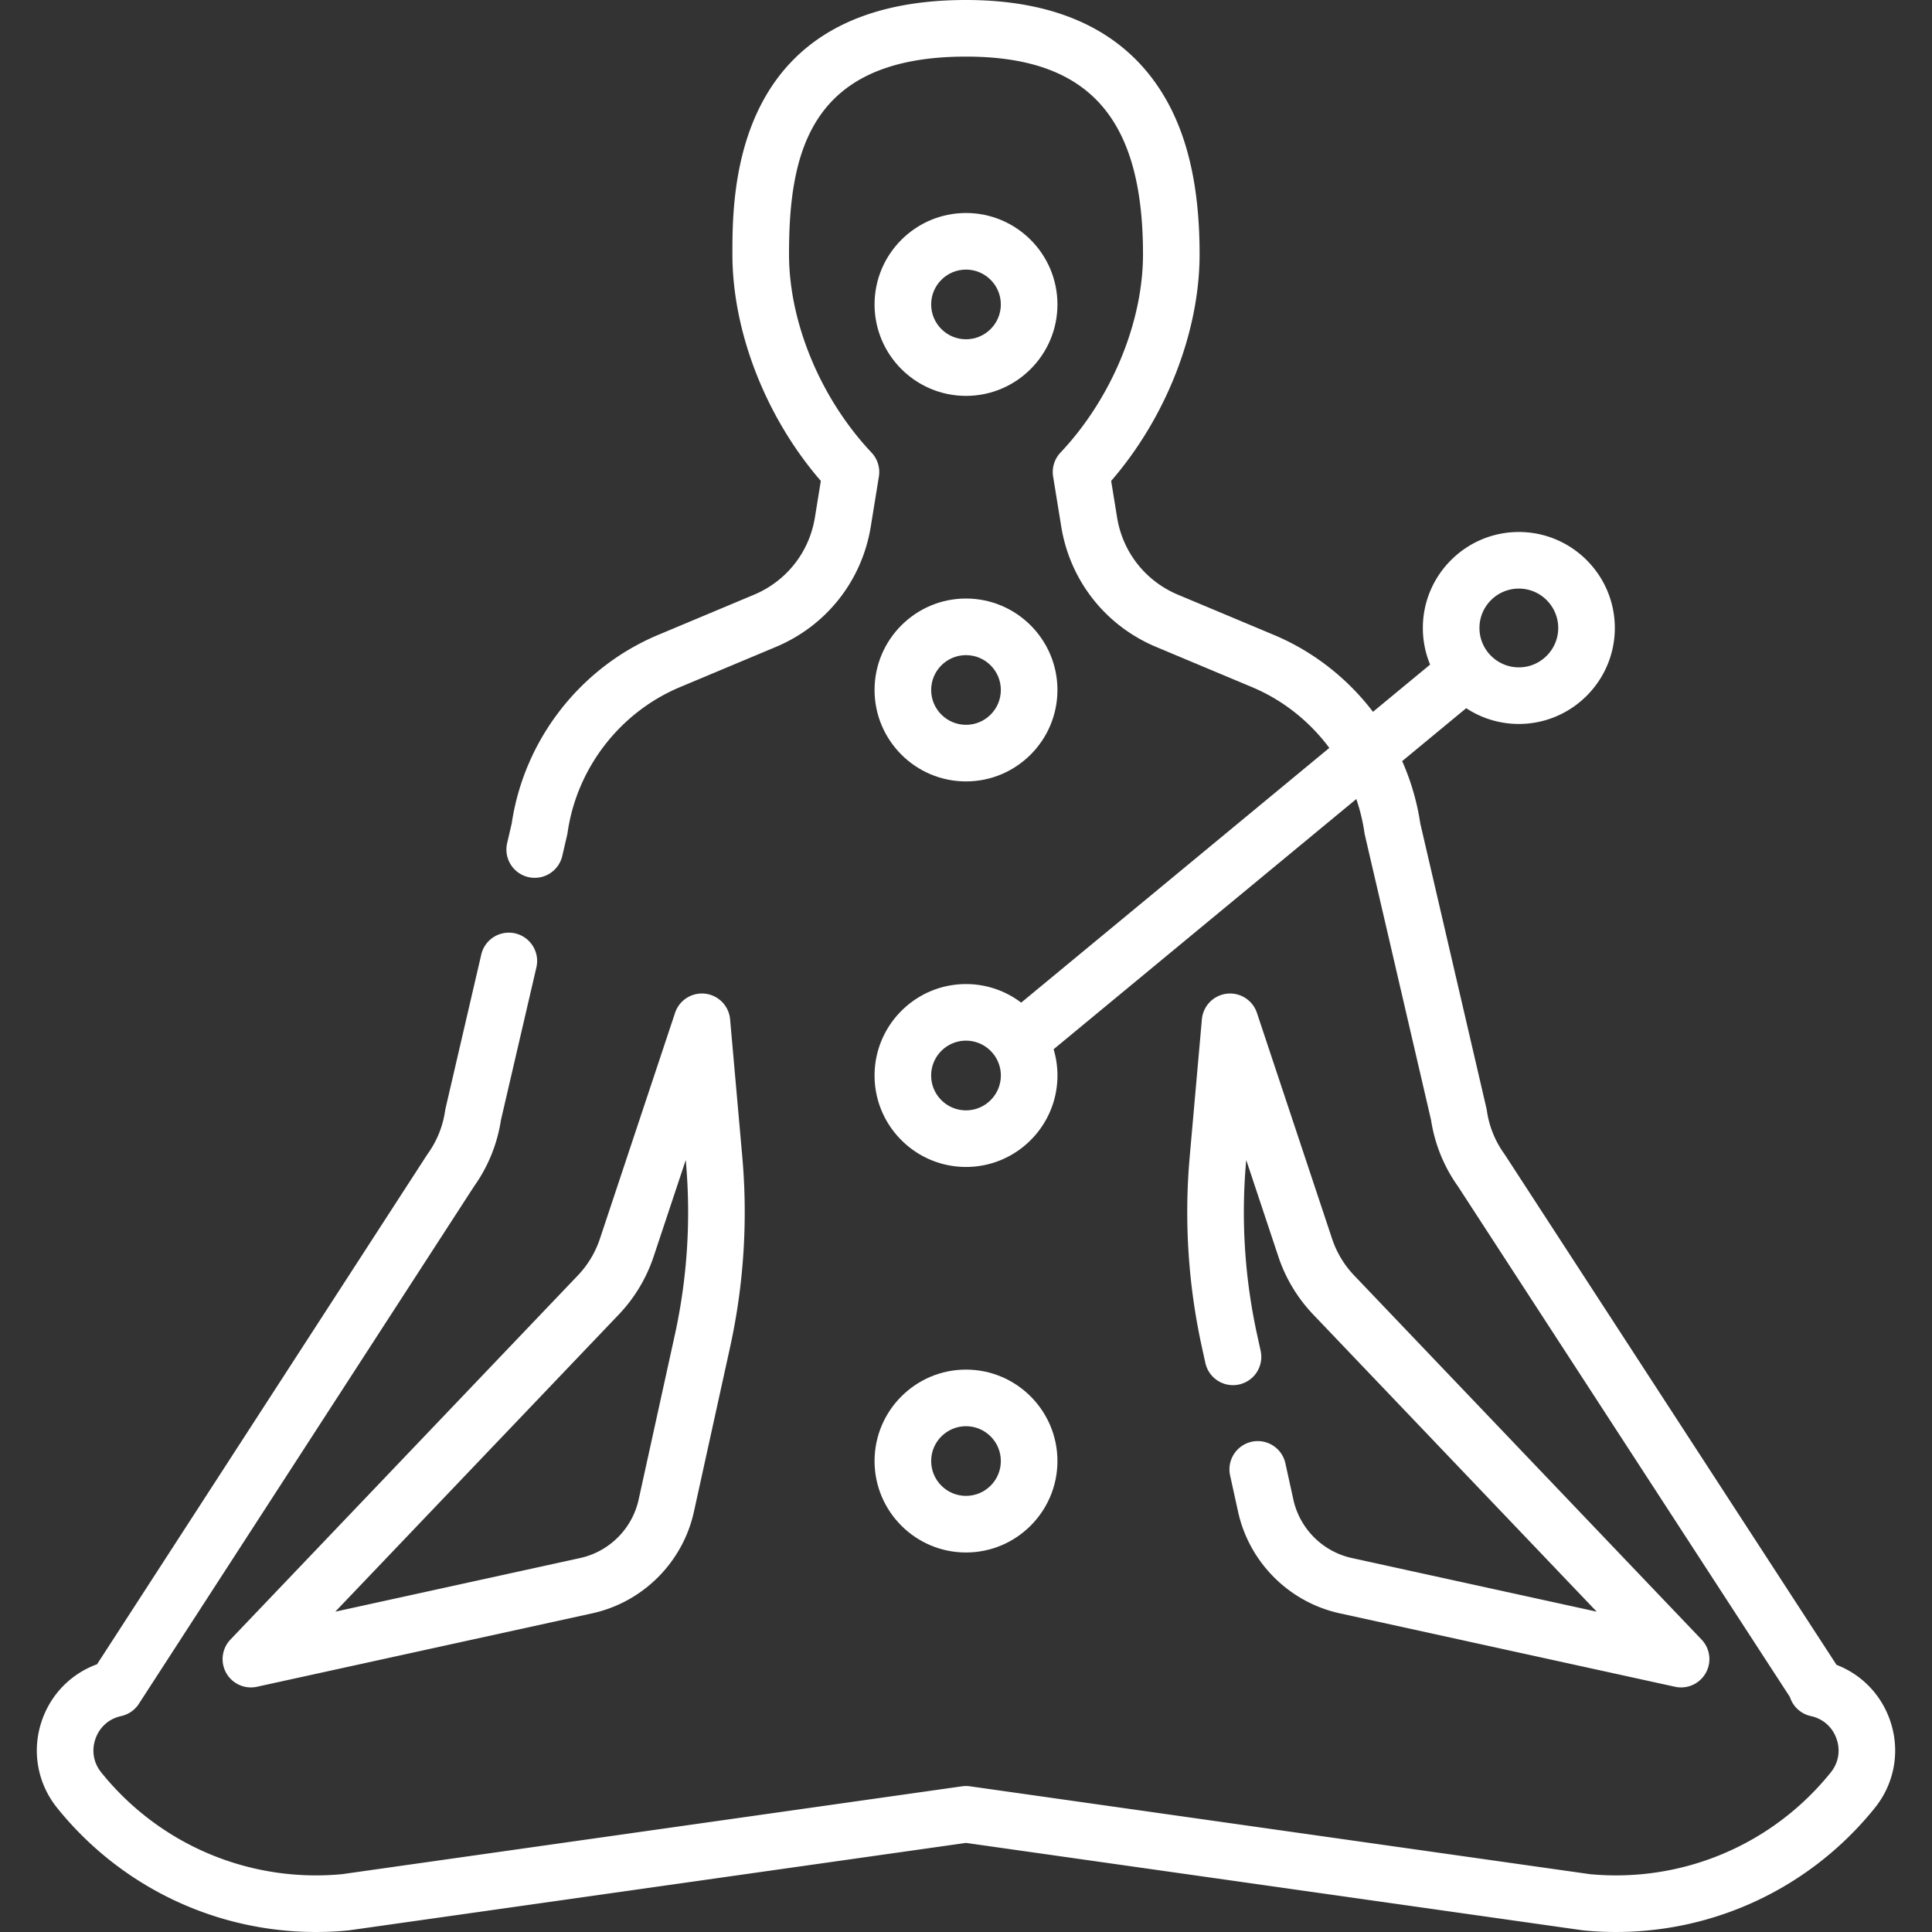
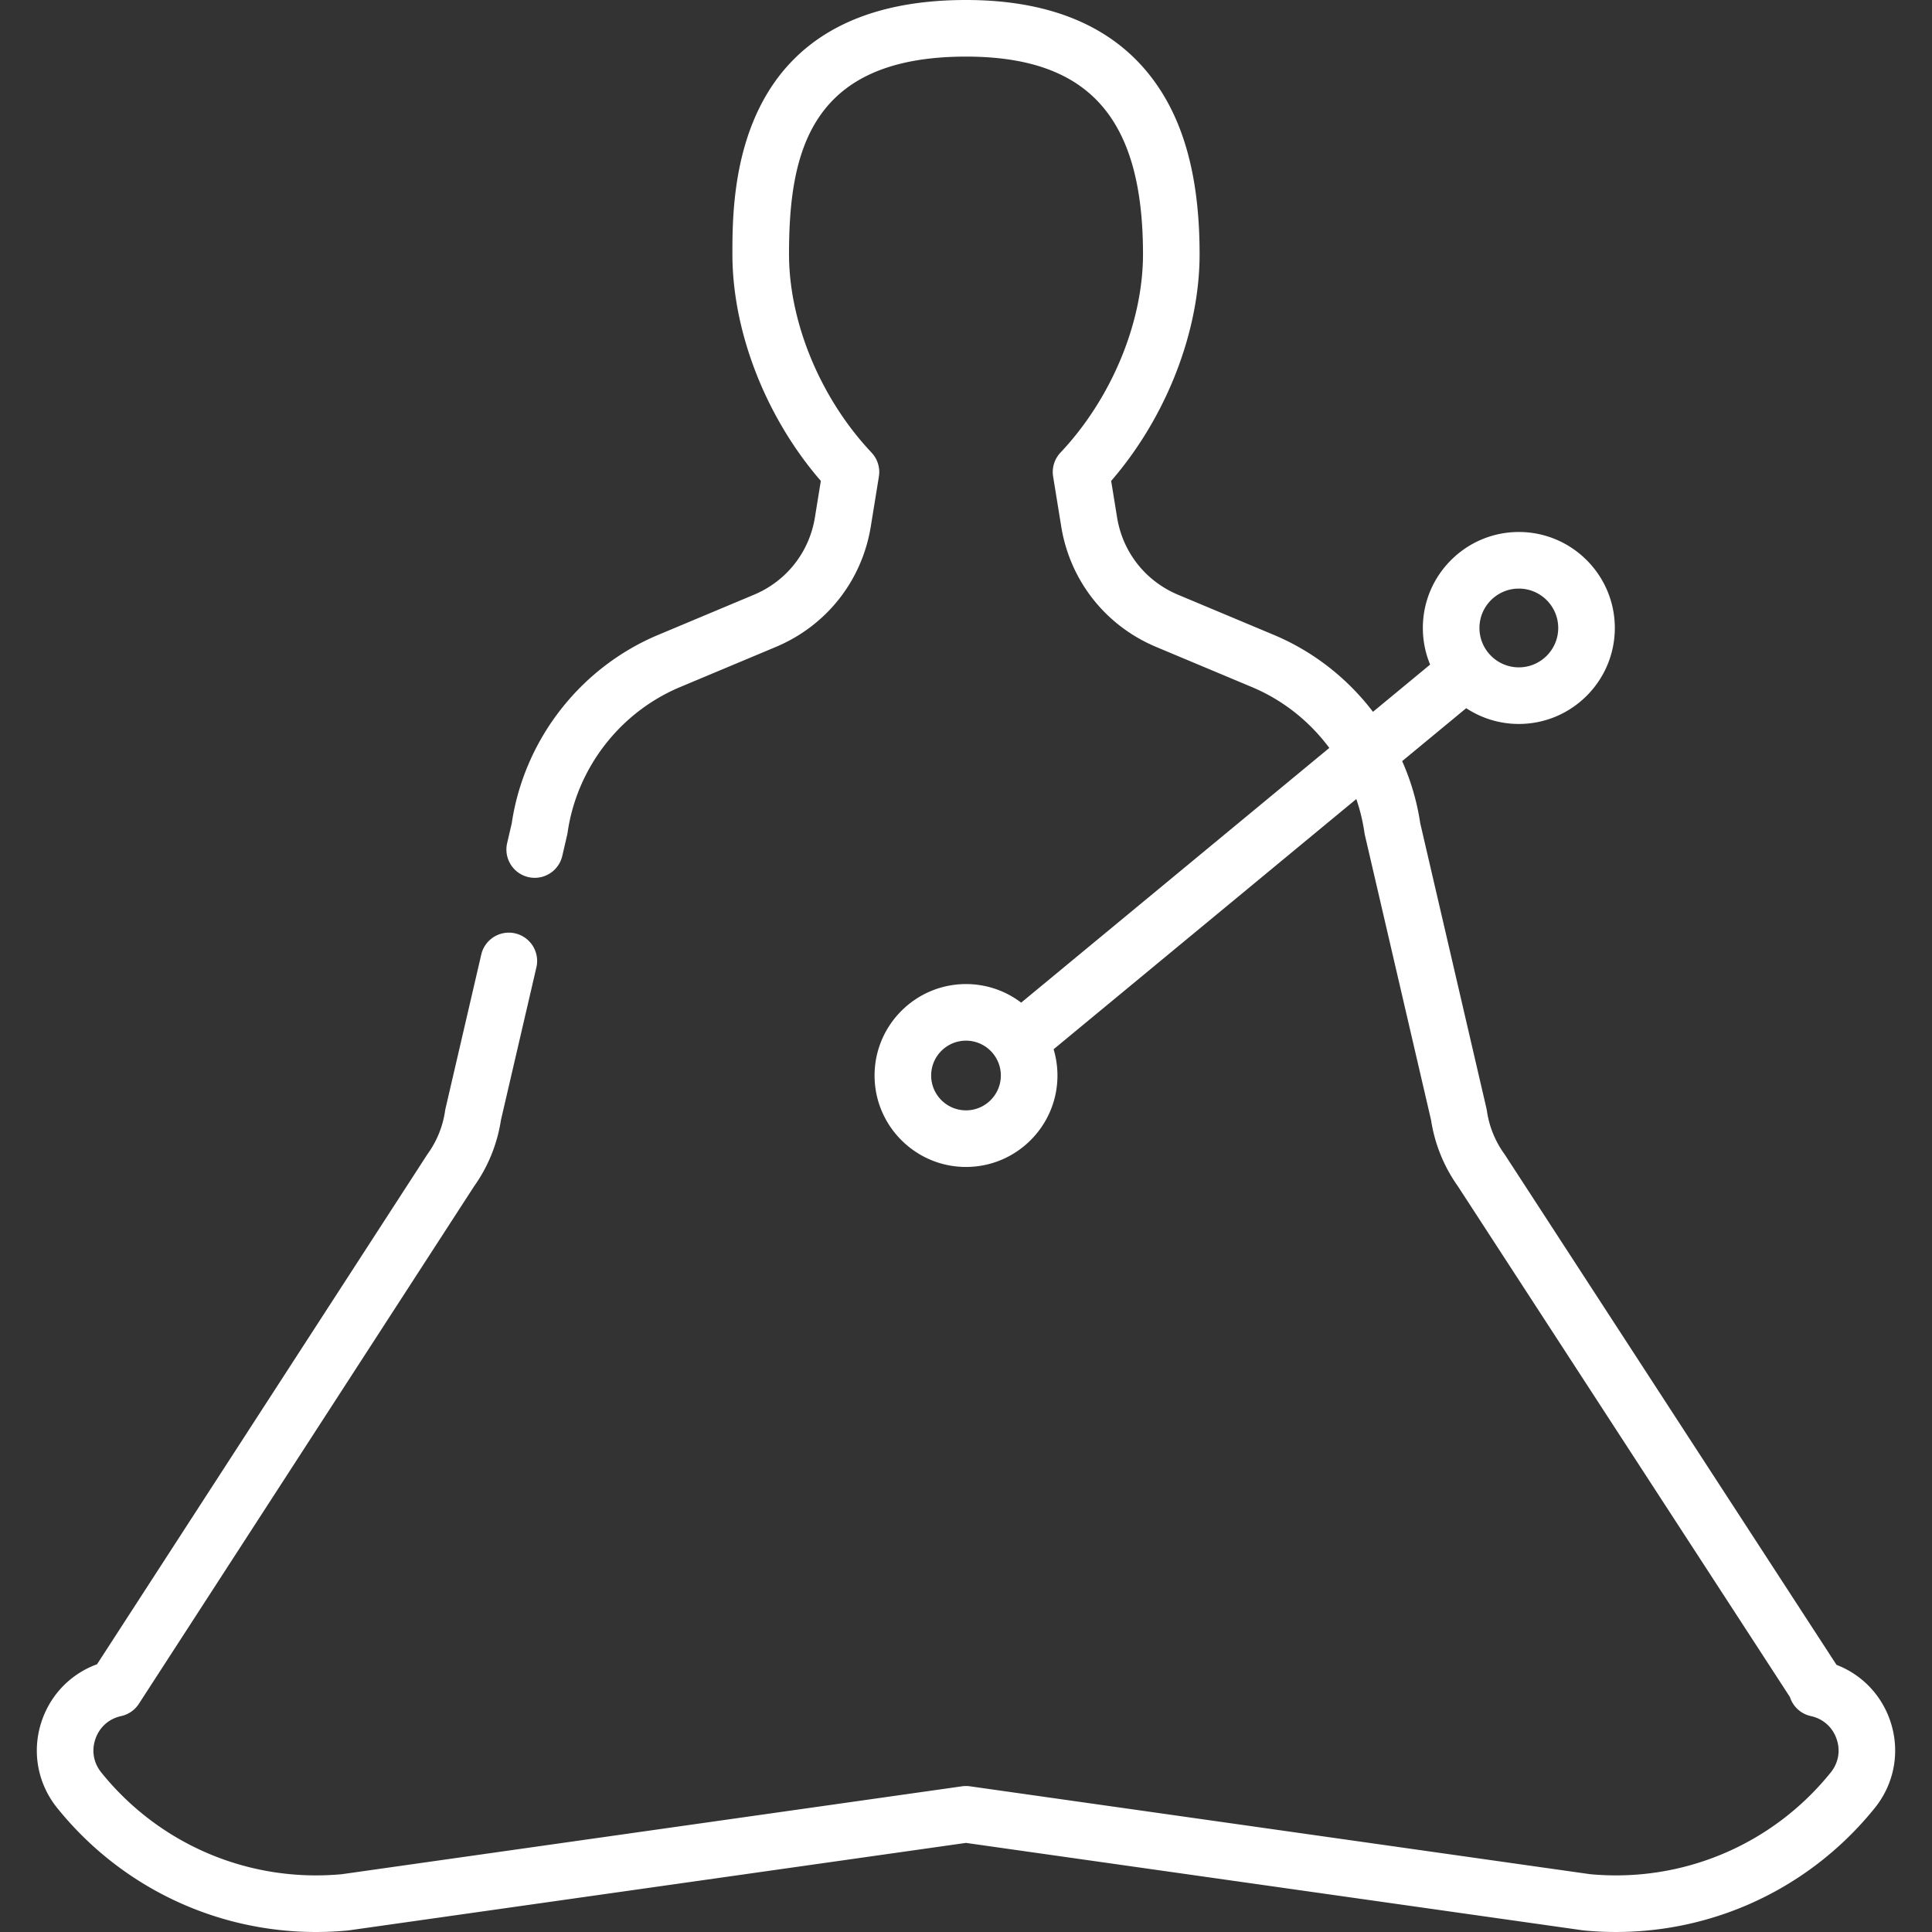
<svg xmlns="http://www.w3.org/2000/svg" fill="#fff" viewBox="0 0 512.004 512.004" width="512" height="512">
  <rect x="0" y="0" width="512.004" height="512.004" fill="#333333" stroke="none" />
-   <path d="M256.002 207.085c-13.363 0-24.234-10.871-24.234-24.234s10.871-24.234 24.234-24.234c13.363 0 24.234 10.871 24.234 24.234s-10.871 24.234-24.234 24.234zm0-33.467c-5.092 0-9.234 4.142-9.234 9.234s4.142 9.234 9.234 9.234 9.234-4.142 9.234-9.234-4.142-9.234-9.234-9.234zM256.002 104.914c-13.363 0-24.234-10.872-24.234-24.234s10.871-24.234 24.234-24.234c13.363 0 24.234 10.871 24.234 24.234s-10.871 24.234-24.234 24.234zm0-33.468c-5.092 0-9.234 4.142-9.234 9.234s4.142 9.234 9.234 9.234 9.234-4.143 9.234-9.234-4.142-9.234-9.234-9.234zM256.002 411.429c-13.363 0-24.234-10.871-24.234-24.234s10.871-24.234 24.234-24.234c13.363 0 24.234 10.872 24.234 24.234s-10.871 24.234-24.234 24.234zm0-33.469c-5.092 0-9.234 4.143-9.234 9.234s4.142 9.234 9.234 9.234 9.234-4.142 9.234-9.234-4.142-9.234-9.234-9.234z" />
  <g>
-     <path d="M59.954 443.363a7.5 7.5 0 0 0 8.142 3.65l88.856-19.462c13.42-2.939 23.997-13.508 26.946-26.926l9.571-43.549a166.775 166.775 0 0 0 3.24-50.586l-3.223-36.361a7.5 7.5 0 0 0-6.6-6.787 7.496 7.496 0 0 0-7.988 5.082l-19.93 59.905a25.92 25.92 0 0 1-5.803 9.648l-92.1 96.533a7.5 7.5 0 0 0-1.111 8.853zm104.064-95.032a41.009 41.009 0 0 0 9.184-15.268l8.531-25.642.035.393a151.79 151.79 0 0 1-2.949 46.042l-9.571 43.549c-1.697 7.721-7.783 13.802-15.504 15.494l-64.887 14.212 75.161-78.78zM342.756 397.404l-2.111-9.604a7.5 7.5 0 0 0-14.651 3.221l2.111 9.604c2.949 13.418 13.525 23.987 26.945 26.926l88.857 19.462a7.5 7.5 0 0 0 7.031-12.504l-92.102-96.534a25.946 25.946 0 0 1-5.804-9.648l-19.93-59.905a7.501 7.501 0 0 0-14.587 1.705l-3.224 36.361a166.796 166.796 0 0 0 3.24 50.586l.905 4.12a7.5 7.5 0 0 0 14.651-3.22l-.905-4.12a151.818 151.818 0 0 1-2.949-46.042l.035-.394 8.531 25.644a41.015 41.015 0 0 0 9.184 15.267l75.163 78.78-64.889-14.212c-7.718-1.69-13.804-7.772-15.501-15.493z" />
    <path d="M500.842 455.796c-2.4-6.805-7.557-12.059-14.145-14.591l-87.853-135.141a8.53 8.53 0 0 0-.202-.295 25.87 25.87 0 0 1-4.597-11.4 7.17 7.17 0 0 0-.118-.632l-17.541-75.545a63.887 63.887 0 0 0-4.795-16.483l16.974-14.031a25.283 25.283 0 0 0 13.945 4.179c14.025 0 25.437-11.411 25.437-25.436s-11.411-25.436-25.437-25.436-25.437 11.411-25.437 25.436c0 3.435.688 6.71 1.927 9.702l-15.144 12.518c-6.748-8.852-15.757-15.976-26.281-20.388l-25.389-10.643c-8.616-3.612-14.652-11.273-16.147-20.496l-1.568-9.667C309 110.689 317.907 88.004 317.907 67.36c0-18.213-3.326-32.321-10.168-43.128C297.56 8.153 280.153 0 256.002 0c-61.905 0-61.905 50.7-61.905 67.36 0 20.645 8.907 43.33 23.434 60.087l-1.567 9.667c-1.496 9.222-7.532 16.884-16.147 20.496l-25.389 10.643c-20.671 8.666-35.516 27.782-38.81 49.939l-1.227 5.284a7.5 7.5 0 0 0 14.611 3.393l1.298-5.588a7.93 7.93 0 0 0 .119-.633c2.451-17.105 13.873-31.881 29.808-38.561l25.39-10.644c13.421-5.627 22.825-17.563 25.155-31.928l2.144-13.222a7.502 7.502 0 0 0-1.948-6.348c-13.489-14.296-21.869-34.445-21.869-52.585 0-27.195 5.682-52.36 46.905-52.36 32.439 0 46.905 16.148 46.905 52.36 0 18.139-8.38 38.288-21.869 52.585a7.498 7.498 0 0 0-1.948 6.348l2.145 13.222c2.329 14.366 11.733 26.302 25.155 31.929l25.389 10.643c8.26 3.463 15.291 9.112 20.505 16.122l-81.662 67.502a24.107 24.107 0 0 0-14.619-4.921c-13.363 0-24.234 10.871-24.234 24.234s10.871 24.234 24.234 24.234c13.363 0 24.234-10.871 24.234-24.234 0-2.417-.36-4.75-1.022-6.955l80.22-66.31a48.829 48.829 0 0 1 2.153 8.889c.03.212.069.424.118.633l17.542 75.551a40.945 40.945 0 0 0 7.114 17.551l87.988 135.35a7.499 7.499 0 0 0 5.553 5.051l.014.003c3.214.708 5.685 2.893 6.779 5.998 1.097 3.11.54 6.368-1.528 8.938-15.442 19.18-39.288 29.247-63.788 26.959l-164.324-23.289a7.497 7.497 0 0 0-2.105 0L90.625 496.682c-24.514 2.29-48.346-7.779-63.788-26.96-2.068-2.569-2.625-5.827-1.529-8.937 1.097-3.111 3.575-5.299 6.797-6.002a7.5 7.5 0 0 0 4.695-3.25l88.845-137.156a40.916 40.916 0 0 0 7.11-17.544l9.406-40.512a7.5 7.5 0 0 0-14.611-3.393l-9.475 40.809a7.93 7.93 0 0 0-.119.633 25.848 25.848 0 0 1-4.596 11.399 7.17 7.17 0 0 0-.209.306L25.719 441.05c-6.785 2.469-12.107 7.799-14.557 14.746-2.822 8.001-1.33 16.724 3.991 23.332 16.863 20.947 42.027 32.877 68.58 32.875 2.814 0 5.649-.134 8.486-.406.113-.011.226-.024.337-.04l163.445-23.165 163.444 23.165c.112.016.225.029.338.04 29.602 2.833 58.415-9.303 77.066-32.469 5.323-6.608 6.814-15.331 3.993-23.332zm-98.331-299.812c5.755 0 10.437 4.682 10.437 10.436s-4.682 10.436-10.437 10.436-10.437-4.682-10.437-10.436 4.682-10.436 10.437-10.436zM256.002 294.257c-5.092 0-9.234-4.142-9.234-9.234s4.142-9.234 9.234-9.234 9.234 4.142 9.234 9.234-4.142 9.234-9.234 9.234z" />
  </g>
</svg>